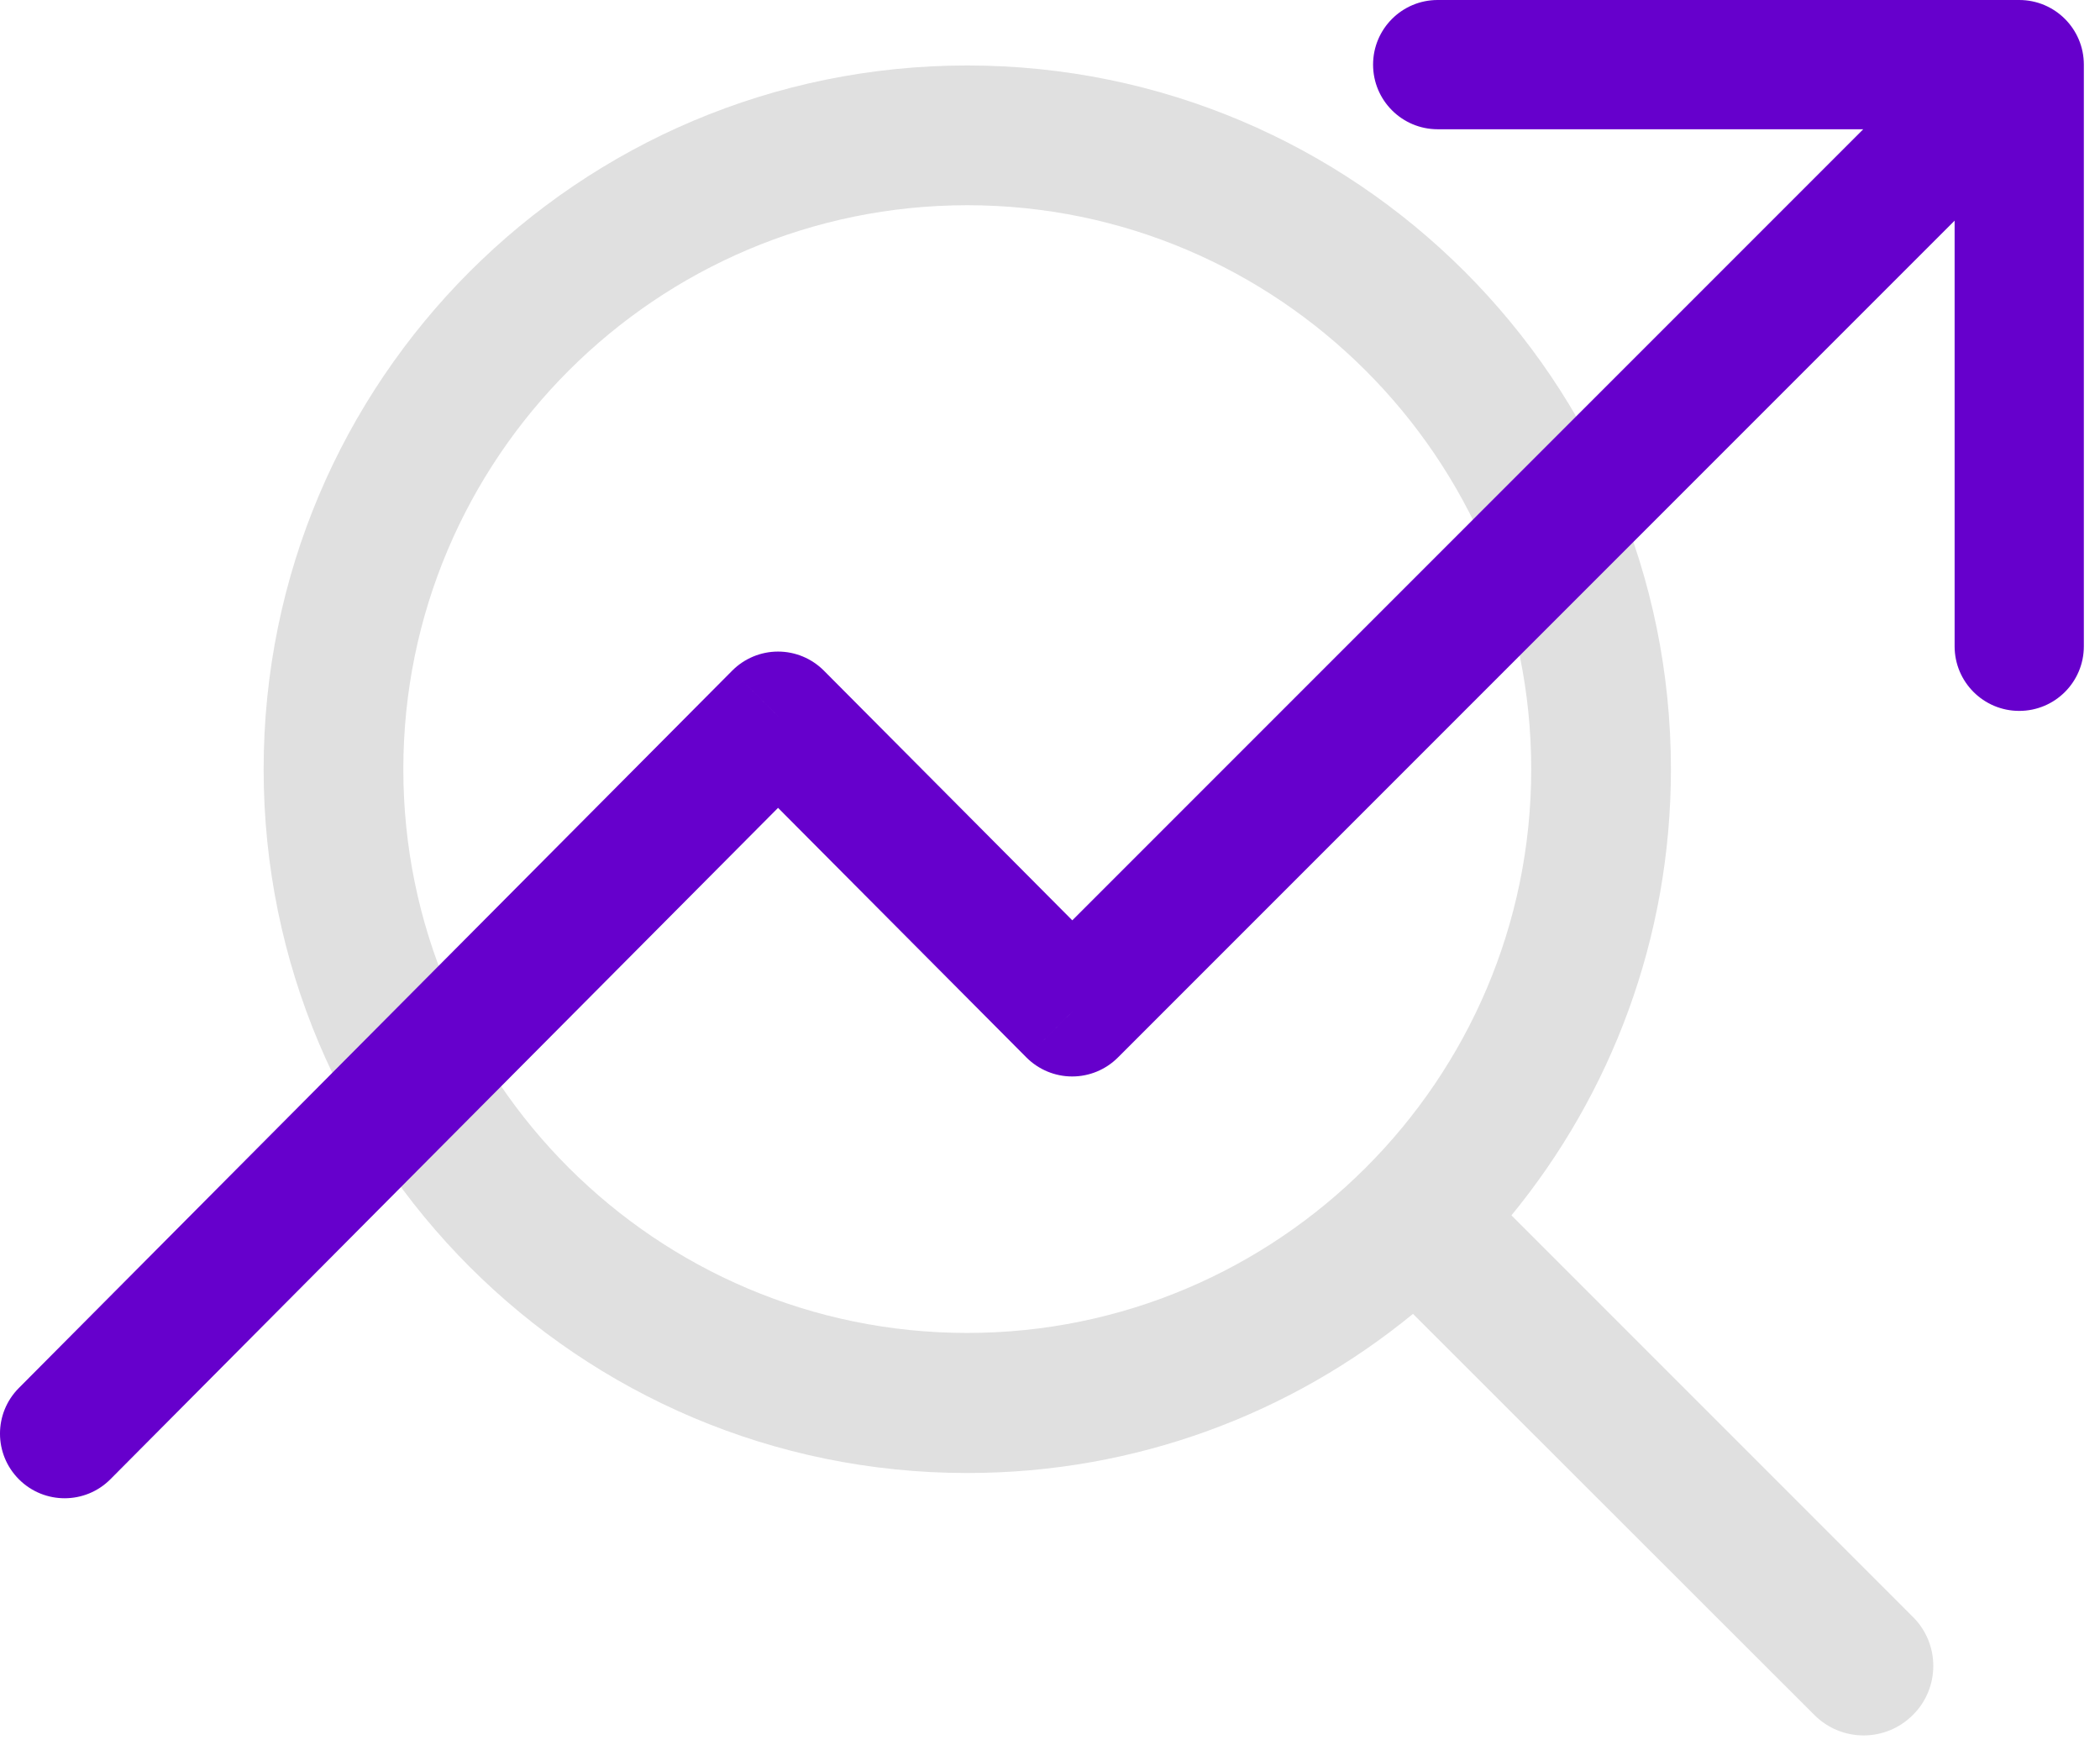
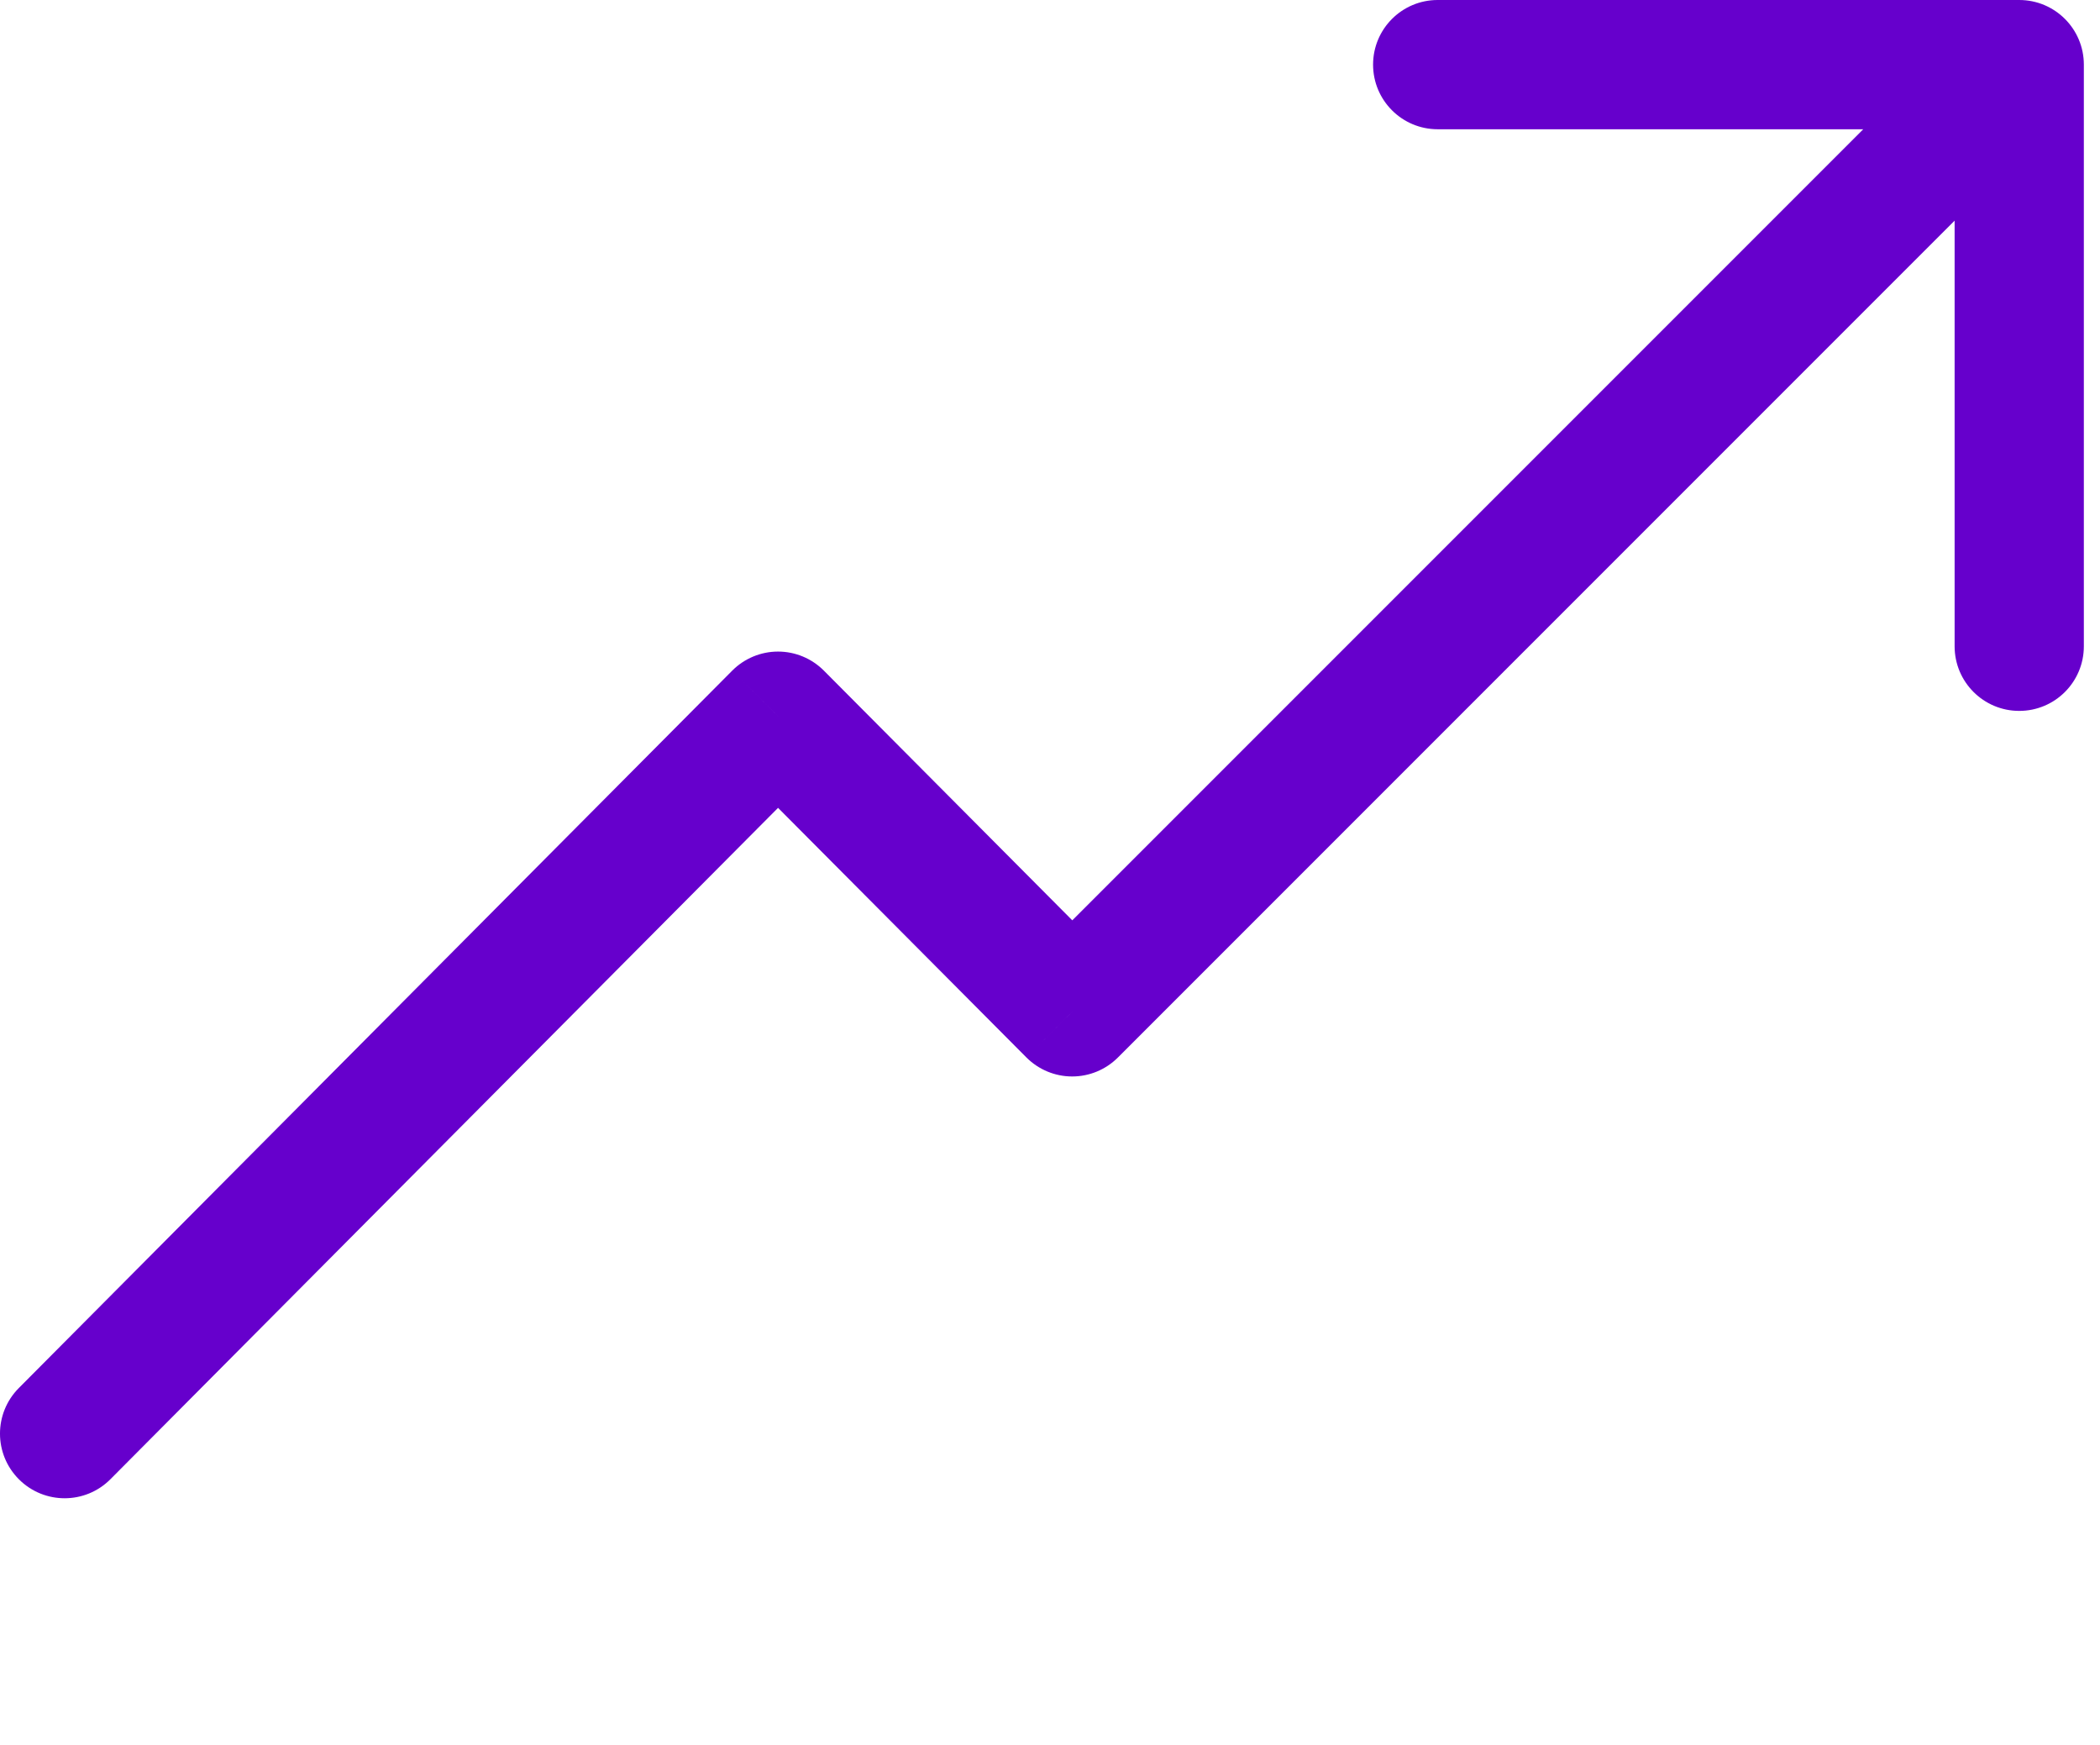
<svg xmlns="http://www.w3.org/2000/svg" width="65" height="54" viewBox="0 0 65 54" fill="none">
-   <path d="M59.207 50.036L46.783 37.611C49.862 33.857 51.719 29.047 51.719 23.806C51.719 11.782 41.963 2.026 29.939 2.026C17.905 2.026 8.16 11.782 8.16 23.806C8.16 35.829 17.905 45.585 29.939 45.585C35.181 45.585 39.98 43.739 43.735 40.66L56.159 53.073C57.003 53.917 58.363 53.917 59.207 53.073C60.051 52.24 60.051 50.869 59.207 50.036ZM29.939 41.25C20.31 41.25 12.484 33.424 12.484 23.806C12.484 14.187 20.31 6.351 29.939 6.351C39.558 6.351 47.395 14.187 47.395 23.806C47.395 33.424 39.558 41.25 29.939 41.25Z" fill="#E0E0E0" />
  <path d="M0.582 42.956C-0.197 43.739 -0.194 45.005 0.59 45.784C1.373 46.563 2.639 46.56 3.418 45.777L0.582 42.956ZM24.082 22.164L25.5 20.753C25.124 20.376 24.614 20.164 24.082 20.164C23.55 20.164 23.039 20.377 22.664 20.754L24.082 22.164ZM33.187 31.313L31.769 32.724C32.144 33.1 32.653 33.313 33.184 33.313C33.715 33.314 34.225 33.103 34.601 32.727L33.187 31.313ZM64.5 2C64.5 0.895 63.605 4.29153e-06 62.5 0L44.5 -7.03335e-05C43.395 -7.4625e-05 42.5 0.895 42.5 2C42.5 3.104 43.395 4 44.5 4L60.5 4L60.5 20C60.5 21.105 61.395 22 62.5 22C63.605 22 64.5 21.105 64.5 20L64.5 2ZM3.418 45.777L25.5 23.575L22.664 20.754L0.582 42.956L3.418 45.777ZM22.664 23.575L31.769 32.724L34.604 29.902L25.5 20.753L22.664 23.575ZM34.601 32.727L63.914 3.414L61.086 0.586L31.772 29.899L34.601 32.727Z" fill="#6600CC" />
</svg>